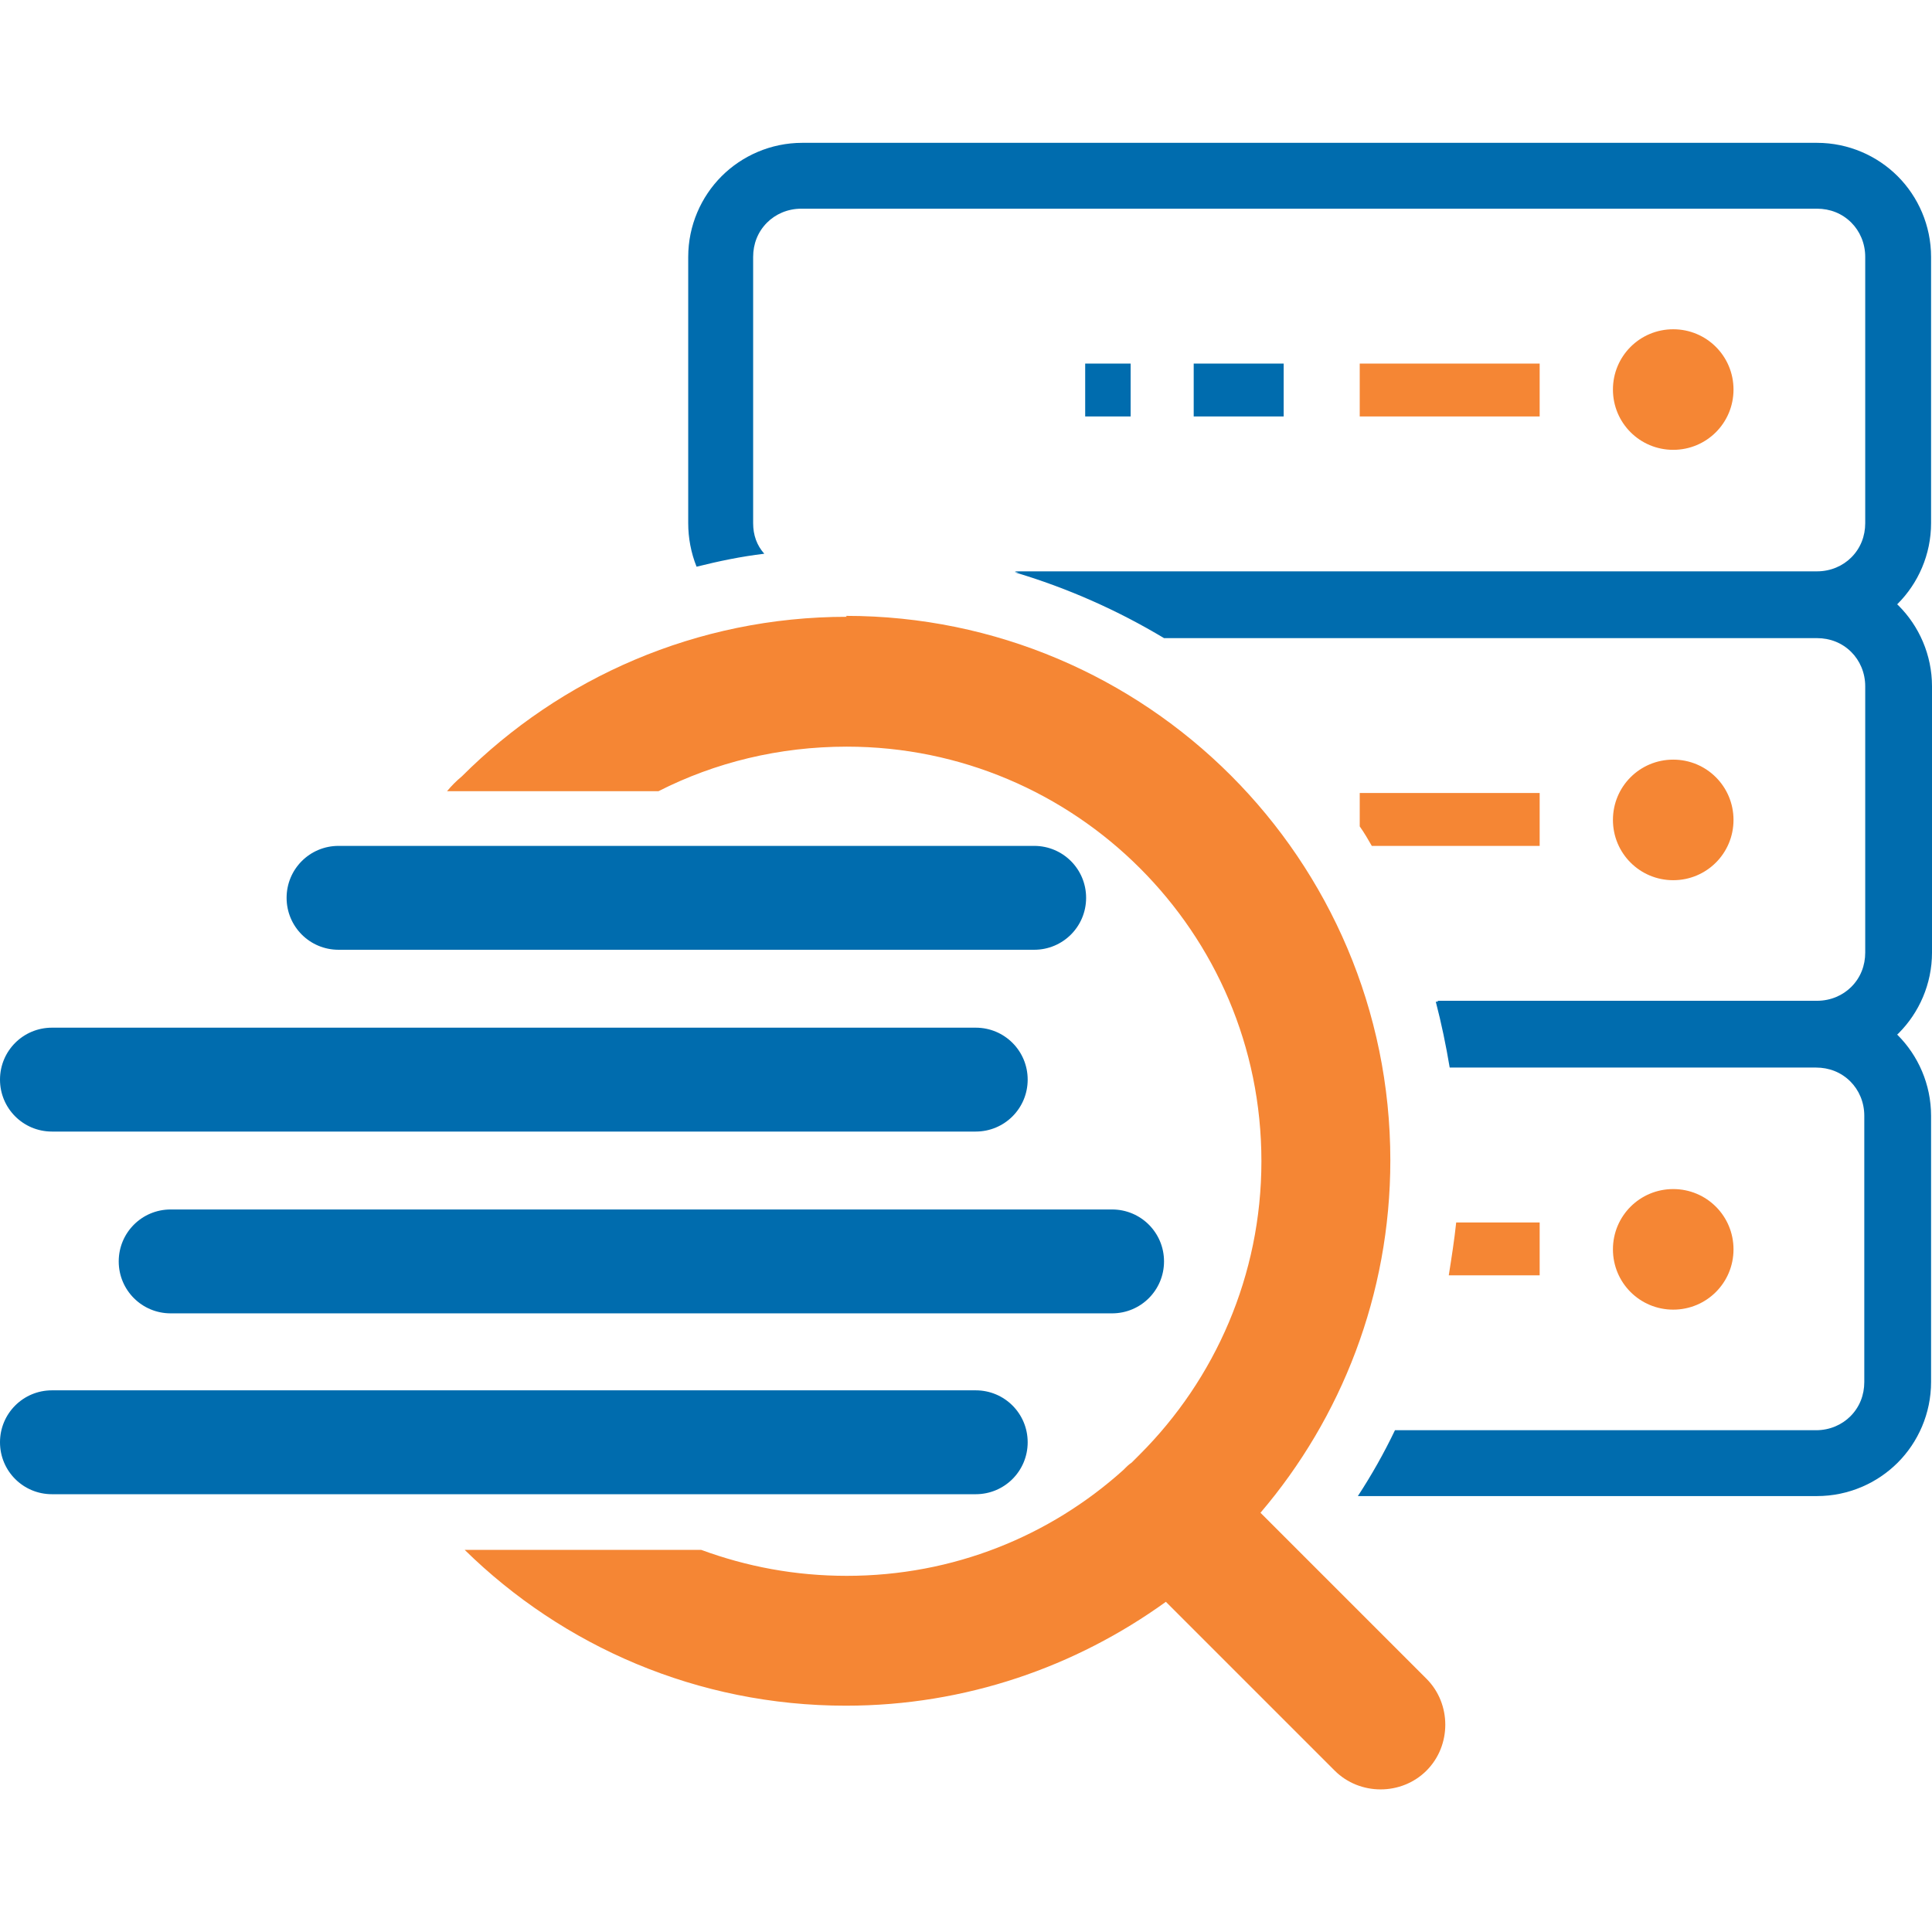
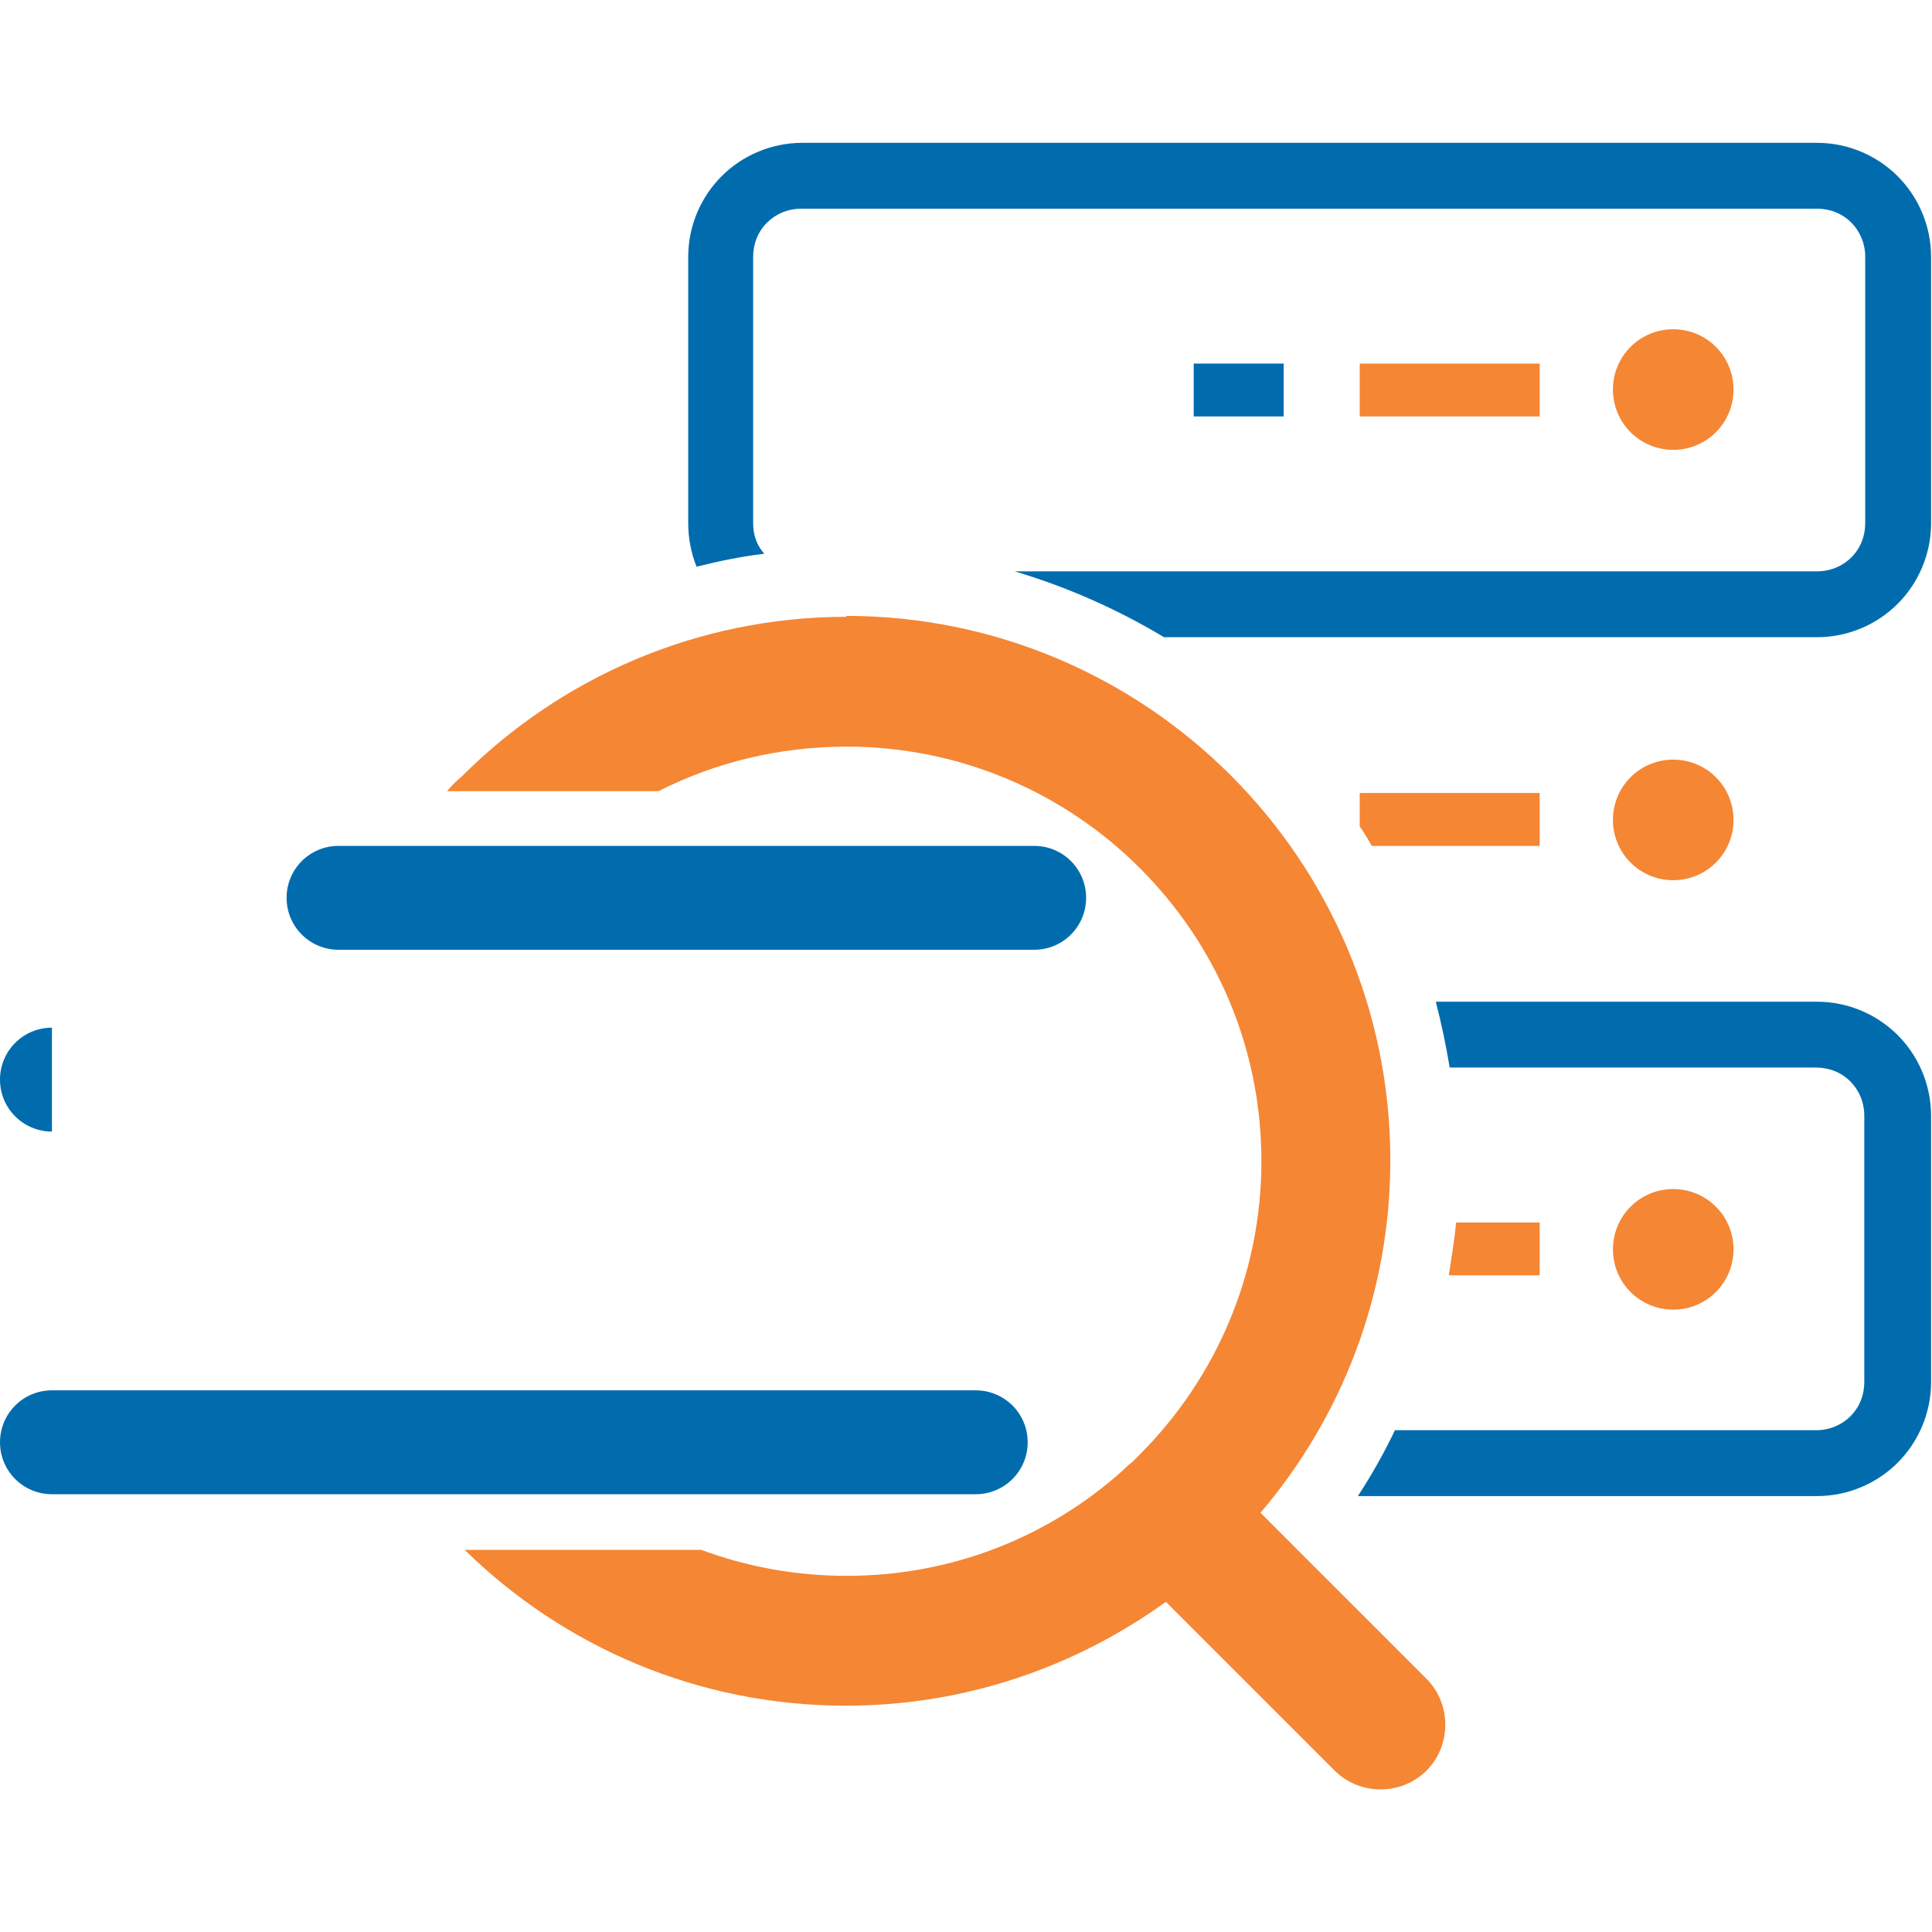
<svg xmlns="http://www.w3.org/2000/svg" xml:space="preserve" width="2.083in" height="2.083in" version="1.0" style="shape-rendering:geometricPrecision; text-rendering:geometricPrecision; image-rendering:optimizeQuality; fill-rule:evenodd; clip-rule:evenodd" viewBox="0 0 2083 2083">
  <defs>
    <style type="text/css">
   
    .fil1 {fill:#F58634}
    .fil2 {fill:#006CAE}
    .fil3 {fill:#F58634;fill-rule:nonzero}
    .fil0 {fill:#006CAE;fill-rule:nonzero}
   
  </style>
  </defs>
  <g id="Layer_x0020_1">
    <g id="_434951384">
      <g>
        <path class="fil0" d="M864 154l1095 0c34,0 65,14 87,36l0 0c22,22 36,53 36,87l0 287c0,34 -14,65 -36,87l0 0c-22,22 -53,36 -87,36l-704 0c-50,-30 -104,-54 -161,-71l865 0c15,0 28,-6 37,-15l0 0c10,-10 15,-23 15,-37l0 -287c0,-15 -6,-28 -15,-37l0 0c-10,-10 -23,-15 -37,-15l-1095 0c-15,0 -28,6 -37,15l0 0c-10,10 -15,23 -15,37l0 287c0,13 4,24 12,33 -25,3 -49,8 -73,14 -6,-15 -9,-31 -9,-47l0 -287c0,-34 14,-65 36,-87l0 0c22,-22 53,-36 87,-36z" />
        <path class="fil1" d="M1804 355c36,0 65,29 65,65 0,36 -29,65 -65,65 -36,0 -65,-29 -65,-65 0,-36 29,-65 65,-65z" />
        <path class="fil1" d="M1660 392l-194 0 0 57 194 0 0 -57z" />
-         <path class="fil0" d="M1095 617l865 0c34,0 65,14 87,36l0 0c22,22 36,53 36,87l0 287c0,34 -14,65 -36,87l0 0c-22,22 -53,36 -87,36l-395 0c-4,-24 -9,-48 -15,-71l409 0c15,0 28,-6 37,-15l0 0c10,-10 15,-23 15,-37l0 -287c0,-15 -6,-28 -15,-37l0 0c-10,-10 -23,-15 -37,-15l-704 0c-50,-30 -104,-54 -161,-71z" />
        <path class="fil1" d="M1804 819c36,0 65,29 65,65 0,36 -29,65 -65,65 -36,0 -65,-29 -65,-65 0,-36 29,-65 65,-65z" />
        <path class="fil1" d="M1660 855l-194 0 0 36c5,7 9,14 13,21l181 0 0 -57z" />
        <path class="fil0" d="M1550 1080l409 0c34,0 65,14 87,36l0 0c22,22 36,53 36,87l0 287c0,34 -14,65 -36,87l0 0c-22,22 -53,36 -87,36l-495 0c15,-23 28,-46 40,-71l454 0c15,0 28,-6 37,-15l0 0c10,-10 15,-23 15,-37l0 -287c0,-15 -6,-28 -15,-37l0 0c-10,-10 -23,-15 -37,-15l-395 0c-4,-24 -9,-48 -15,-71z" />
        <path class="fil1" d="M1804 1282c36,0 65,29 65,65 0,36 -29,65 -65,65 -36,0 -65,-29 -65,-65 0,-36 29,-65 65,-65z" />
        <path class="fil1" d="M1660 1318l-90 0c-2,19 -5,38 -8,57l98 0 0 -57z" />
        <path class="fil2" d="M1384 392l-97 0 0 57 97 0 0 -57z" />
-         <path class="fil2" d="M1219 392l-49 0 0 57 49 0 0 -57z" />
      </g>
      <path class="fil3" d="M912 664c162,0 309,66 415,172 106,106 172,253 172,415 0,145 -53,278 -140,380l179 179c27,27 27,72 0,99 -27,27 -72,27 -99,0l-182 -182c-97,70 -216,112 -345,112 -160,0 -305,-64 -411,-168l255 0c49,18 101,28 157,28 115,0 219,-43 298,-114l2 -2c2,-2 4,-4 7,-6 3,-3 6,-6 9,-9 81,-81 131,-193 131,-316 0,-124 -50,-235 -131,-316 -81,-81 -193,-131 -316,-131 -73,0 -142,17 -203,48l-228 0c5,-6 10,-11 16,-16 106,-106 253,-172 415,-172z" />
      <g>
        <path class="fil0" d="M365 1024c-31,0 -56,-25 -56,-56 0,-31 25,-56 56,-56l750 0c31,0 56,25 56,56 0,31 -25,56 -56,56l-750 0z" />
-         <path class="fil0" d="M56 1220c-31,0 -56,-25 -56,-56 0,-31 25,-56 56,-56l996 0c31,0 56,25 56,56 0,31 -25,56 -56,56l-996 0z" />
-         <path class="fil0" d="M184 1416c-31,0 -56,-25 -56,-56 0,-31 25,-56 56,-56l1015 0c31,0 56,25 56,56 0,31 -25,56 -56,56l-1015 0z" />
+         <path class="fil0" d="M56 1220c-31,0 -56,-25 -56,-56 0,-31 25,-56 56,-56l996 0l-996 0z" />
        <path class="fil0" d="M56 1611c-31,0 -56,-25 -56,-56 0,-31 25,-56 56,-56l996 0c31,0 56,25 56,56 0,31 -25,56 -56,56l-996 0z" />
      </g>
    </g>
  </g>
</svg>